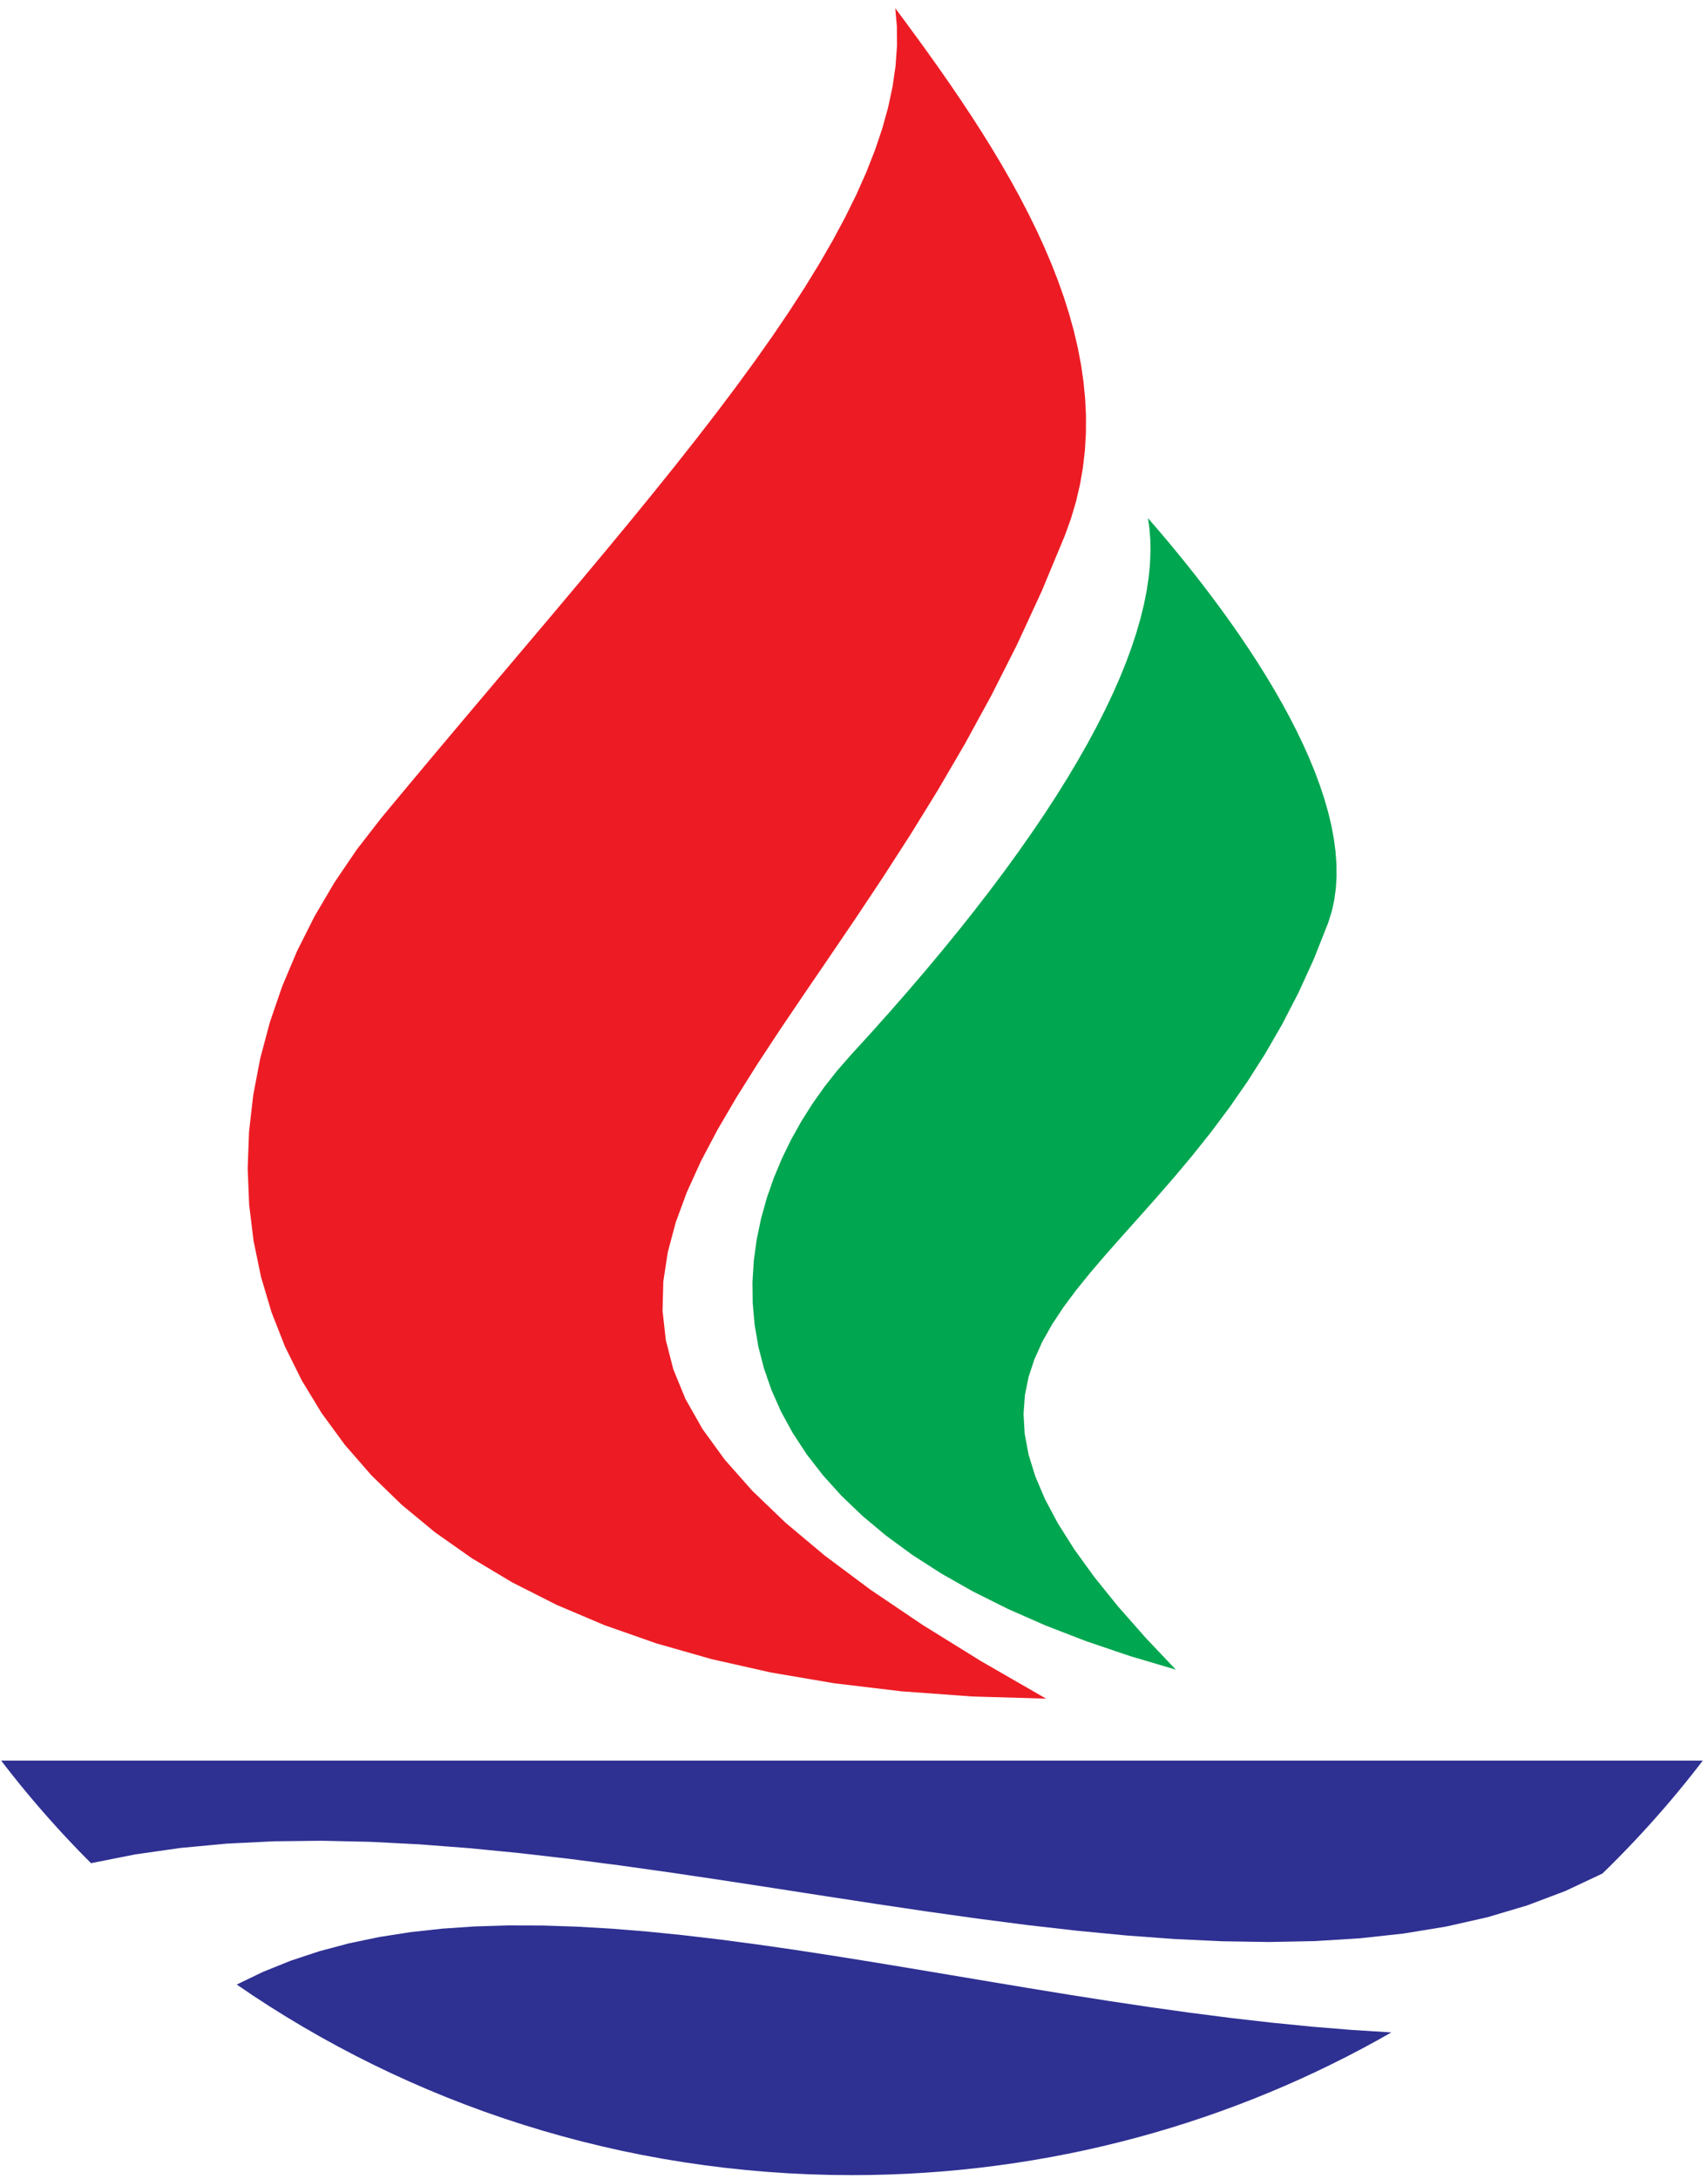
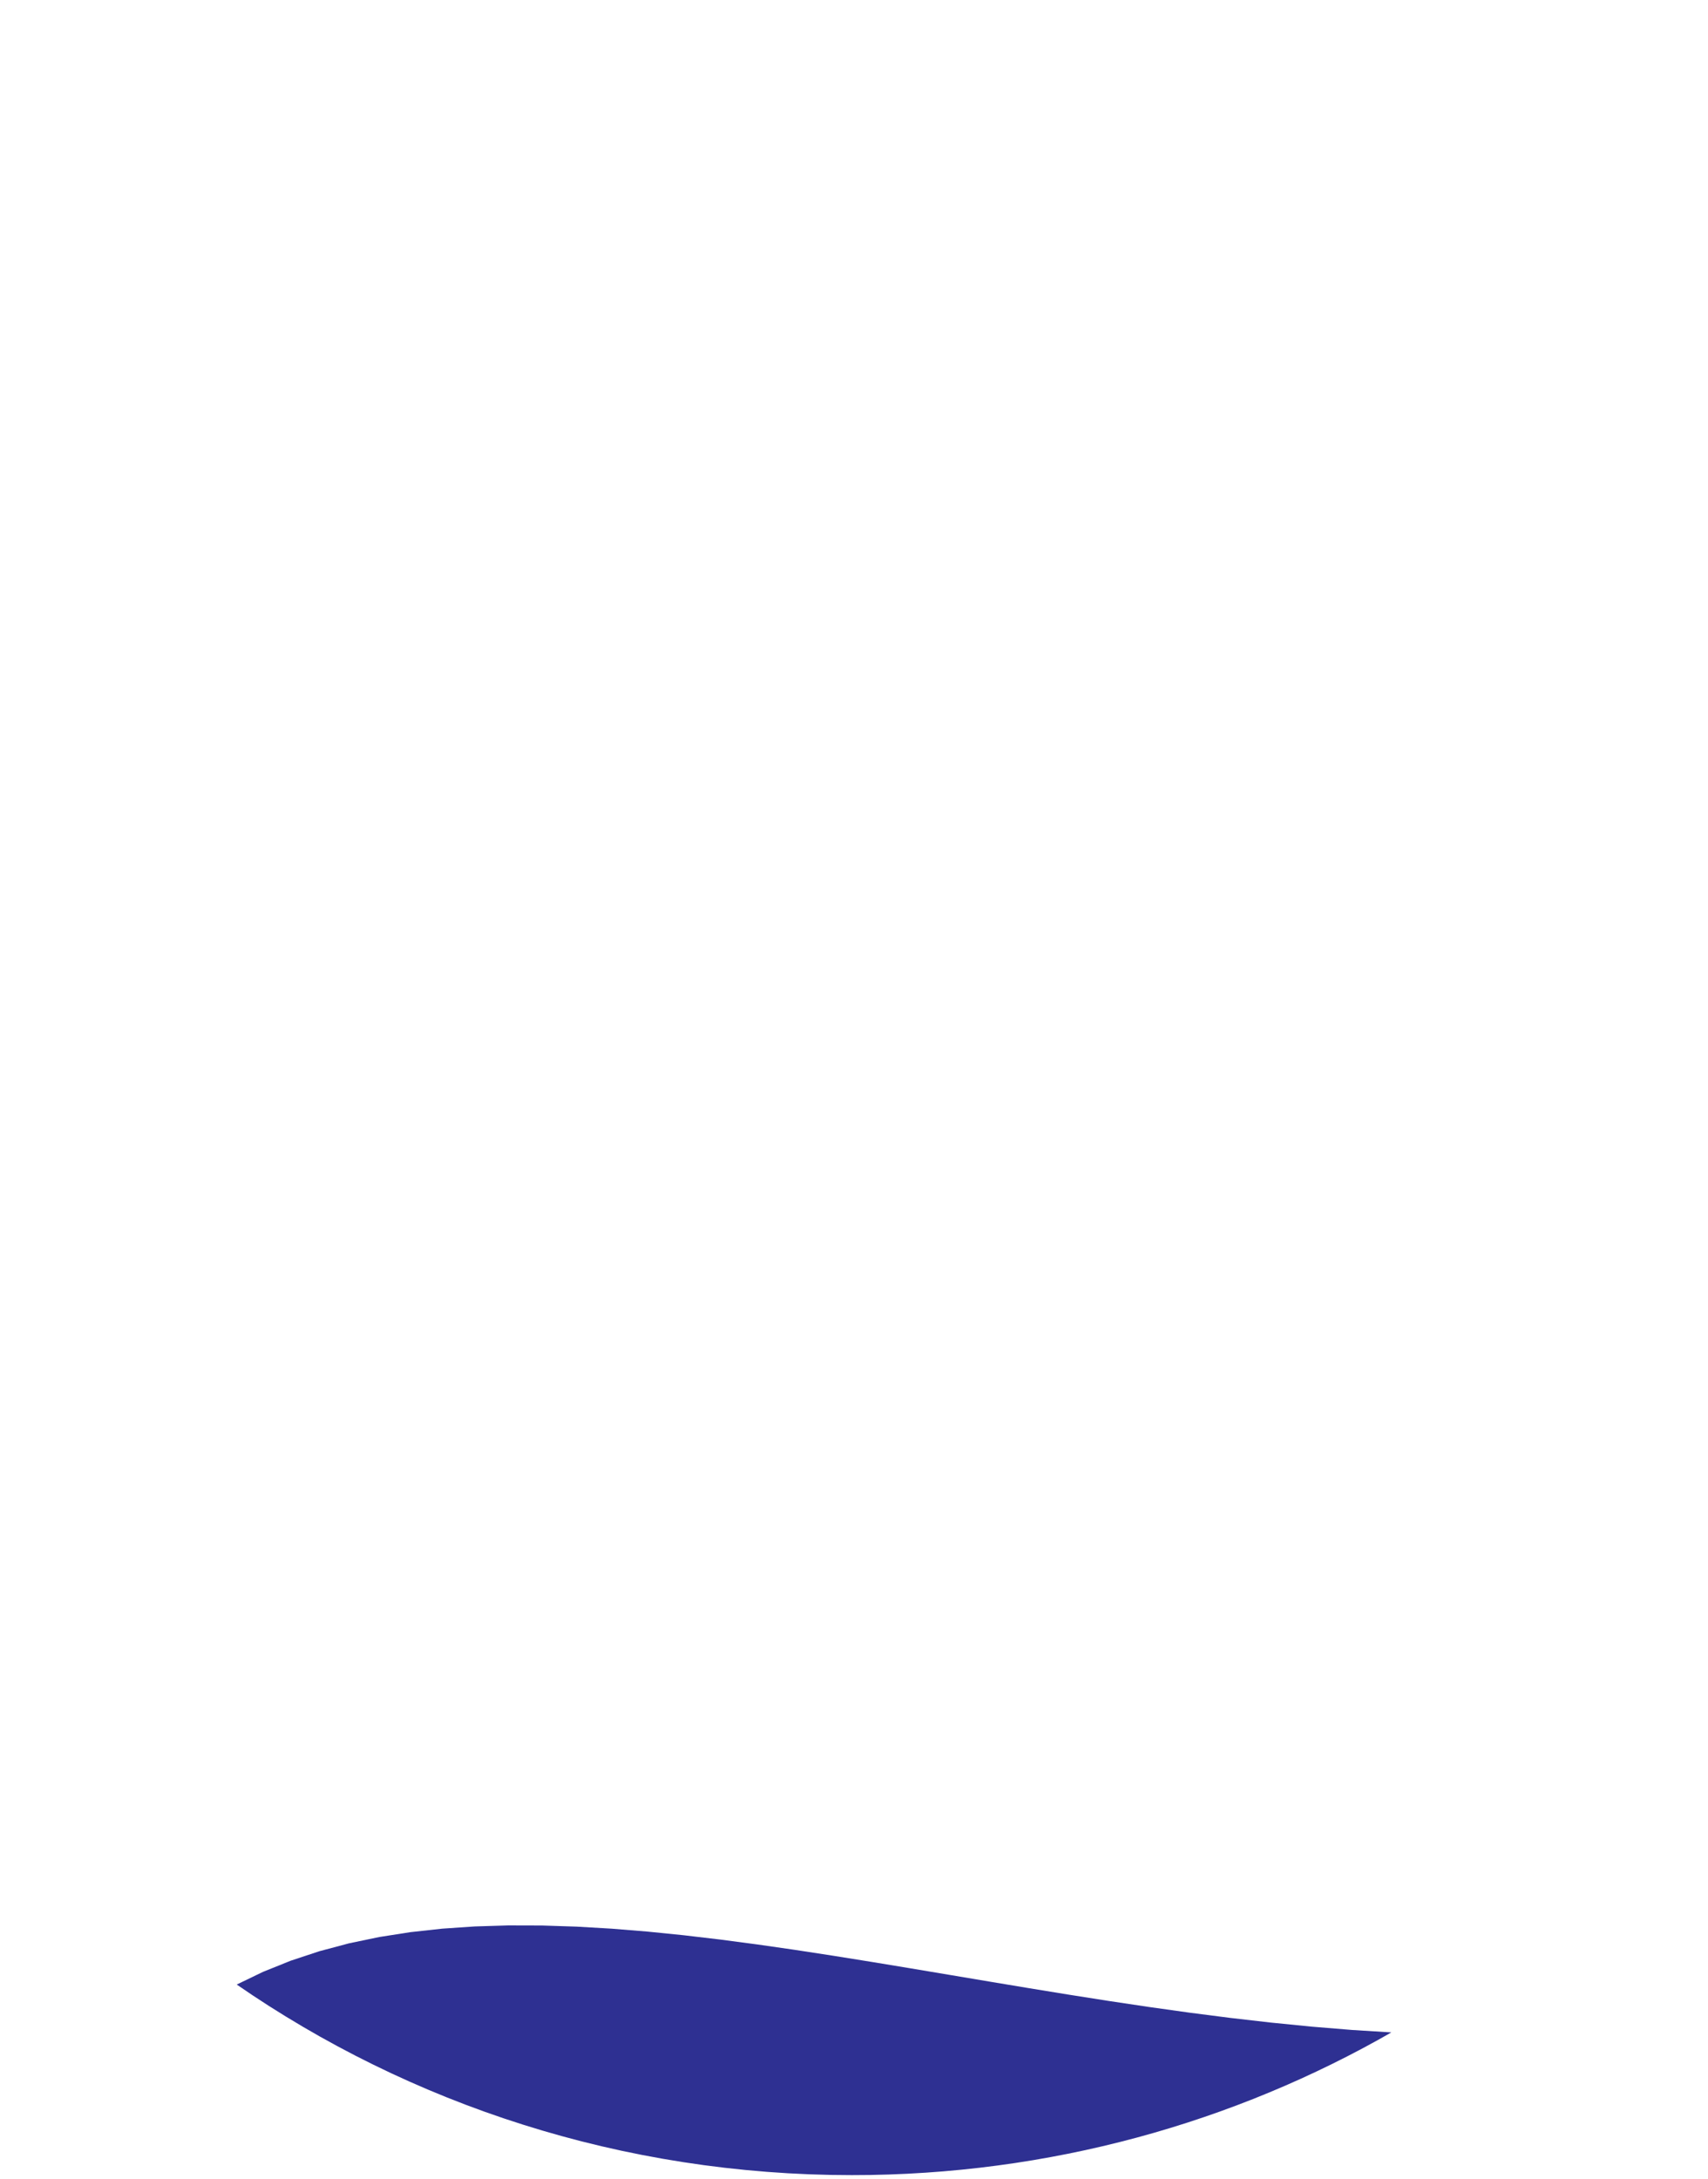
<svg xmlns="http://www.w3.org/2000/svg" width="100%" height="100%" viewBox="0 0 200 255" version="1.1" xml:space="preserve" style="fill-rule:evenodd;clip-rule:evenodd;stroke-linejoin:round;stroke-miterlimit:2;">
  <g>
-     <path d="M104.83,0.961l0.189,2.103l0.014,2.323l-0.17,2.362l-0.349,2.402l-0.524,2.443l-0.691,2.484l-0.854,2.525l-1.011,2.568l-1.161,2.61l-1.308,2.652l-1.447,2.697l-1.582,2.74l-1.711,2.785l-1.834,2.831l-1.952,2.876l-2.063,2.921l-2.171,2.969l-2.271,3.016l-2.367,3.063l-2.456,3.112l-2.541,3.161l-2.619,3.209l-2.693,3.259l-2.759,3.31l-2.822,3.36l-2.878,3.411l-2.929,3.463l-2.974,3.515l-3.014,3.568l-3.047,3.621l-3.077,3.675l-3.098,3.727l-2.889,3.723l-2.612,3.849l-2.33,3.961l-2.041,4.054l-1.744,4.133l-1.442,4.197l-1.132,4.244l-0.815,4.275l-0.493,4.29l-0.162,4.29l0.174,4.273l0.519,4.241l0.868,4.192l1.225,4.129l1.59,4.048l1.96,3.953l2.337,3.841l2.722,3.714l3.113,3.57l3.512,3.411l3.915,3.236l4.328,3.045l4.747,2.837l5.172,2.615l5.604,2.376l6.043,2.121l6.49,1.851l6.942,1.563l7.401,1.261l7.868,0.942l8.341,0.608l8.621,0.251l-7.563,-4.353l-6.904,-4.28l-6.103,-4.121l-5.335,-3.979l-4.601,-3.853l-3.899,-3.743l-3.23,-3.65l-2.595,-3.573l-1.993,-3.513l-1.422,-3.468l-0.885,-3.44l-0.38,-3.428l0.09,-3.43l0.528,-3.45l0.933,-3.485l1.304,-3.537l1.641,-3.604l1.946,-3.688l2.218,-3.788l2.456,-3.906l2.661,-4.038l2.833,-4.188l2.972,-4.354l3.078,-4.536l3.151,-4.734l3.191,-4.949l3.198,-5.18l3.172,-5.426l3.112,-5.691l3.02,-5.97l2.894,-6.266l2.736,-6.578l0.711,-1.982l0.585,-1.985l0.461,-1.988l0.341,-1.99l0.227,-1.991l0.115,-1.993l0.008,-1.992l-0.093,-1.992l-0.194,-1.991l-0.287,-1.988l-0.378,-1.986l-0.464,-1.984l-0.546,-1.979l-0.624,-1.974l-0.698,-1.97l-0.768,-1.964l-0.833,-1.956l-0.895,-1.95l-0.953,-1.941l-1.005,-1.933l-1.055,-1.924l-1.099,-1.913l-1.14,-1.903l-1.176,-1.892l-1.209,-1.879l-1.238,-1.866l-1.261,-1.854l-1.282,-1.839l-1.298,-1.824l-1.309,-1.808l-1.316,-1.793l-1.213,-1.632Z" style="fill:#ed1c24;" />
-     <path d="M134.419,60.644l0.17,1.165l0.108,1.376l0.021,1.423l-0.064,1.468l-0.15,1.514l-0.235,1.557l-0.319,1.602l-0.404,1.644l-0.488,1.688l-0.57,1.729l-0.654,1.772l-0.736,1.812l-0.819,1.854l-0.901,1.892l-0.981,1.934l-1.063,1.971l-1.144,2.011l-1.223,2.049l-1.304,2.087l-1.382,2.123l-1.463,2.16l-1.54,2.195l-1.619,2.231l-1.697,2.266l-1.774,2.301l-1.852,2.334l-1.928,2.367l-2.005,2.4l-2.081,2.432l-2.156,2.464l-2.231,2.495l-2.306,2.525l-1.576,1.799l-1.497,1.896l-1.408,1.987l-1.31,2.072l-1.201,2.149l-1.082,2.22l-0.954,2.283l-0.815,2.339l-0.667,2.39l-0.508,2.432l-0.339,2.468l-0.16,2.497l0.027,2.519l0.227,2.534l0.435,2.543l0.654,2.543l0.882,2.539l1.121,2.527l1.37,2.508l1.628,2.481l1.898,2.45l2.176,2.41l2.466,2.363l2.765,2.31l3.074,2.251l3.394,2.182l3.723,2.109l4.062,2.027l4.412,1.94l4.772,1.845l5.141,1.743l5.346,1.582l-3.569,-3.767l-3.222,-3.659l-2.765,-3.43l-2.329,-3.22l-1.914,-3.024l-1.518,-2.848l-1.142,-2.689l-0.786,-2.545l-0.452,-2.42l-0.136,-2.311l0.16,-2.218l0.434,-2.142l0.69,-2.082l0.923,-2.041l1.136,-2.015l1.33,-2.008l1.501,-2.015l1.655,-2.043l1.786,-2.085l1.899,-2.147l1.99,-2.223l2.062,-2.319l2.113,-2.43l2.144,-2.559l2.155,-2.705l2.145,-2.868l2.115,-3.047l2.066,-3.245l1.996,-3.458l1.906,-3.69l1.795,-3.938l1.665,-4.203l0.412,-1.303l0.3,-1.344l0.191,-1.381l0.087,-1.417l-0.013,-1.447l-0.109,-1.477l-0.2,-1.502l-0.286,-1.527l-0.369,-1.546l-0.448,-1.564l-0.522,-1.579l-0.59,-1.59l-0.656,-1.599l-0.717,-1.605l-0.773,-1.608l-0.825,-1.608l-0.872,-1.606l-0.916,-1.6l-0.955,-1.591l-0.989,-1.581l-1.019,-1.566l-1.045,-1.549l-1.066,-1.529l-1.083,-1.507l-1.096,-1.48l-1.103,-1.452l-1.108,-1.421l-1.107,-1.387l-1.102,-1.349l-1.092,-1.31l-1.079,-1.267l-0.949,-1.093Z" style="fill:#00a650;" />
    <path d="M162.922,237.882l-1.598,0.902l-1.764,0.959l-1.782,0.931l-1.799,0.904l-1.817,0.877l-1.833,0.848l-1.85,0.821l-1.866,0.791l-1.882,0.764l-1.898,0.733l-1.912,0.705l-1.928,0.674l-1.943,0.645l-1.957,0.614l-1.97,0.584l-1.985,0.553l-1.998,0.521l-2.011,0.49l-2.024,0.459l-2.037,0.426l-2.049,0.393l-2.06,0.362l-2.072,0.328l-2.084,0.294l-2.094,0.262l-2.106,0.227l-2.115,0.194l-2.125,0.158l-2.136,0.124l-2.144,0.089l-2.154,0.054l-2.162,0.017l-2.516,-0.024l-2.502,-0.072l-2.491,-0.12l-2.477,-0.168l-2.464,-0.214l-2.45,-0.26l-2.435,-0.306l-2.421,-0.352l-2.405,-0.397l-2.39,-0.441l-2.373,-0.484l-2.356,-0.529l-2.339,-0.571l-2.321,-0.615l-2.302,-0.656l-2.284,-0.698l-2.265,-0.739l-2.245,-0.779l-2.224,-0.82l-2.204,-0.86l-2.183,-0.899l-2.161,-0.938l-2.139,-0.976l-2.116,-1.015l-2.093,-1.051l-2.069,-1.089l-2.046,-1.124l-2.02,-1.162l-1.996,-1.197l-1.97,-1.231l-1.944,-1.267l-1.845,-1.252l3.075,-1.483l3.258,-1.311l3.358,-1.11l3.457,-0.92l3.55,-0.739l3.641,-0.569l3.729,-0.409l3.813,-0.259l3.892,-0.119l3.97,0.01l4.042,0.131l4.112,0.239l4.179,0.339l4.241,0.428l4.3,0.507l4.357,0.576l4.408,0.634l4.456,0.684l4.502,0.722l4.543,0.75l4.582,0.768l4.616,0.776l4.647,0.774l4.675,0.762l4.699,0.739l4.719,0.707l4.736,0.664l4.75,0.611l4.76,0.548l4.766,0.475l4.77,0.392l4.598,0.286Z" style="fill:#2e3092;" />
-     <path d="M199.393,206.066l-0.276,0.36l-0.341,0.439l-0.343,0.438l-0.344,0.436l-0.347,0.435l-0.349,0.433l-0.351,0.431l-0.352,0.43l-0.355,0.429l-0.357,0.426l-0.359,0.425l-0.361,0.424l-0.363,0.422l-0.364,0.42l-0.367,0.418l-0.369,0.417l-0.371,0.416l-0.372,0.413l-0.375,0.412l-0.376,0.411l-0.379,0.408l-0.38,0.407l-0.383,0.406l-0.384,0.403l-0.387,0.402l-0.387,0.4l-0.39,0.399l-0.392,0.396l-0.394,0.396l-0.396,0.393l-0.398,0.391l-0.393,0.384l-4.321,2.036l-4.506,1.702l-4.673,1.386l-4.831,1.089l-4.979,0.814l-5.117,0.558l-5.244,0.323l-5.363,0.108l-5.47,-0.086l-5.568,-0.262l-5.656,-0.416l-5.733,-0.55l-5.802,-0.662l-5.858,-0.758l-5.907,-0.83l-5.944,-0.883l-5.971,-0.915l-5.989,-0.929l-5.997,-0.92l-5.994,-0.892l-5.982,-0.843l-5.958,-0.775l-5.927,-0.686l-5.883,-0.576l-5.832,-0.447l-5.768,-0.297l-5.696,-0.126l-5.613,0.064l-5.521,0.274l-5.418,0.506l-5.305,0.758l-5.154,1.023l-0.338,-0.338l-0.354,-0.359l-0.353,-0.36l-0.352,-0.361l-0.35,-0.363l-0.348,-0.364l-0.347,-0.366l-0.345,-0.367l-0.344,-0.368l-0.341,-0.37l-0.341,-0.371l-0.339,-0.373l-0.337,-0.374l-0.336,-0.375l-0.334,-0.376l-0.332,-0.379l-0.331,-0.379l-0.329,-0.38l-0.328,-0.382l-0.325,-0.384l-0.325,-0.384l-0.322,-0.386l-0.321,-0.387l-0.319,-0.389l-0.318,-0.389l-0.316,-0.392l-0.314,-0.392l-0.313,-0.394l-0.311,-0.394l-0.309,-0.397l-0.308,-0.397l-0.243,-0.318l199.258,0Z" style="fill:#2e3092;" />
  </g>
</svg>